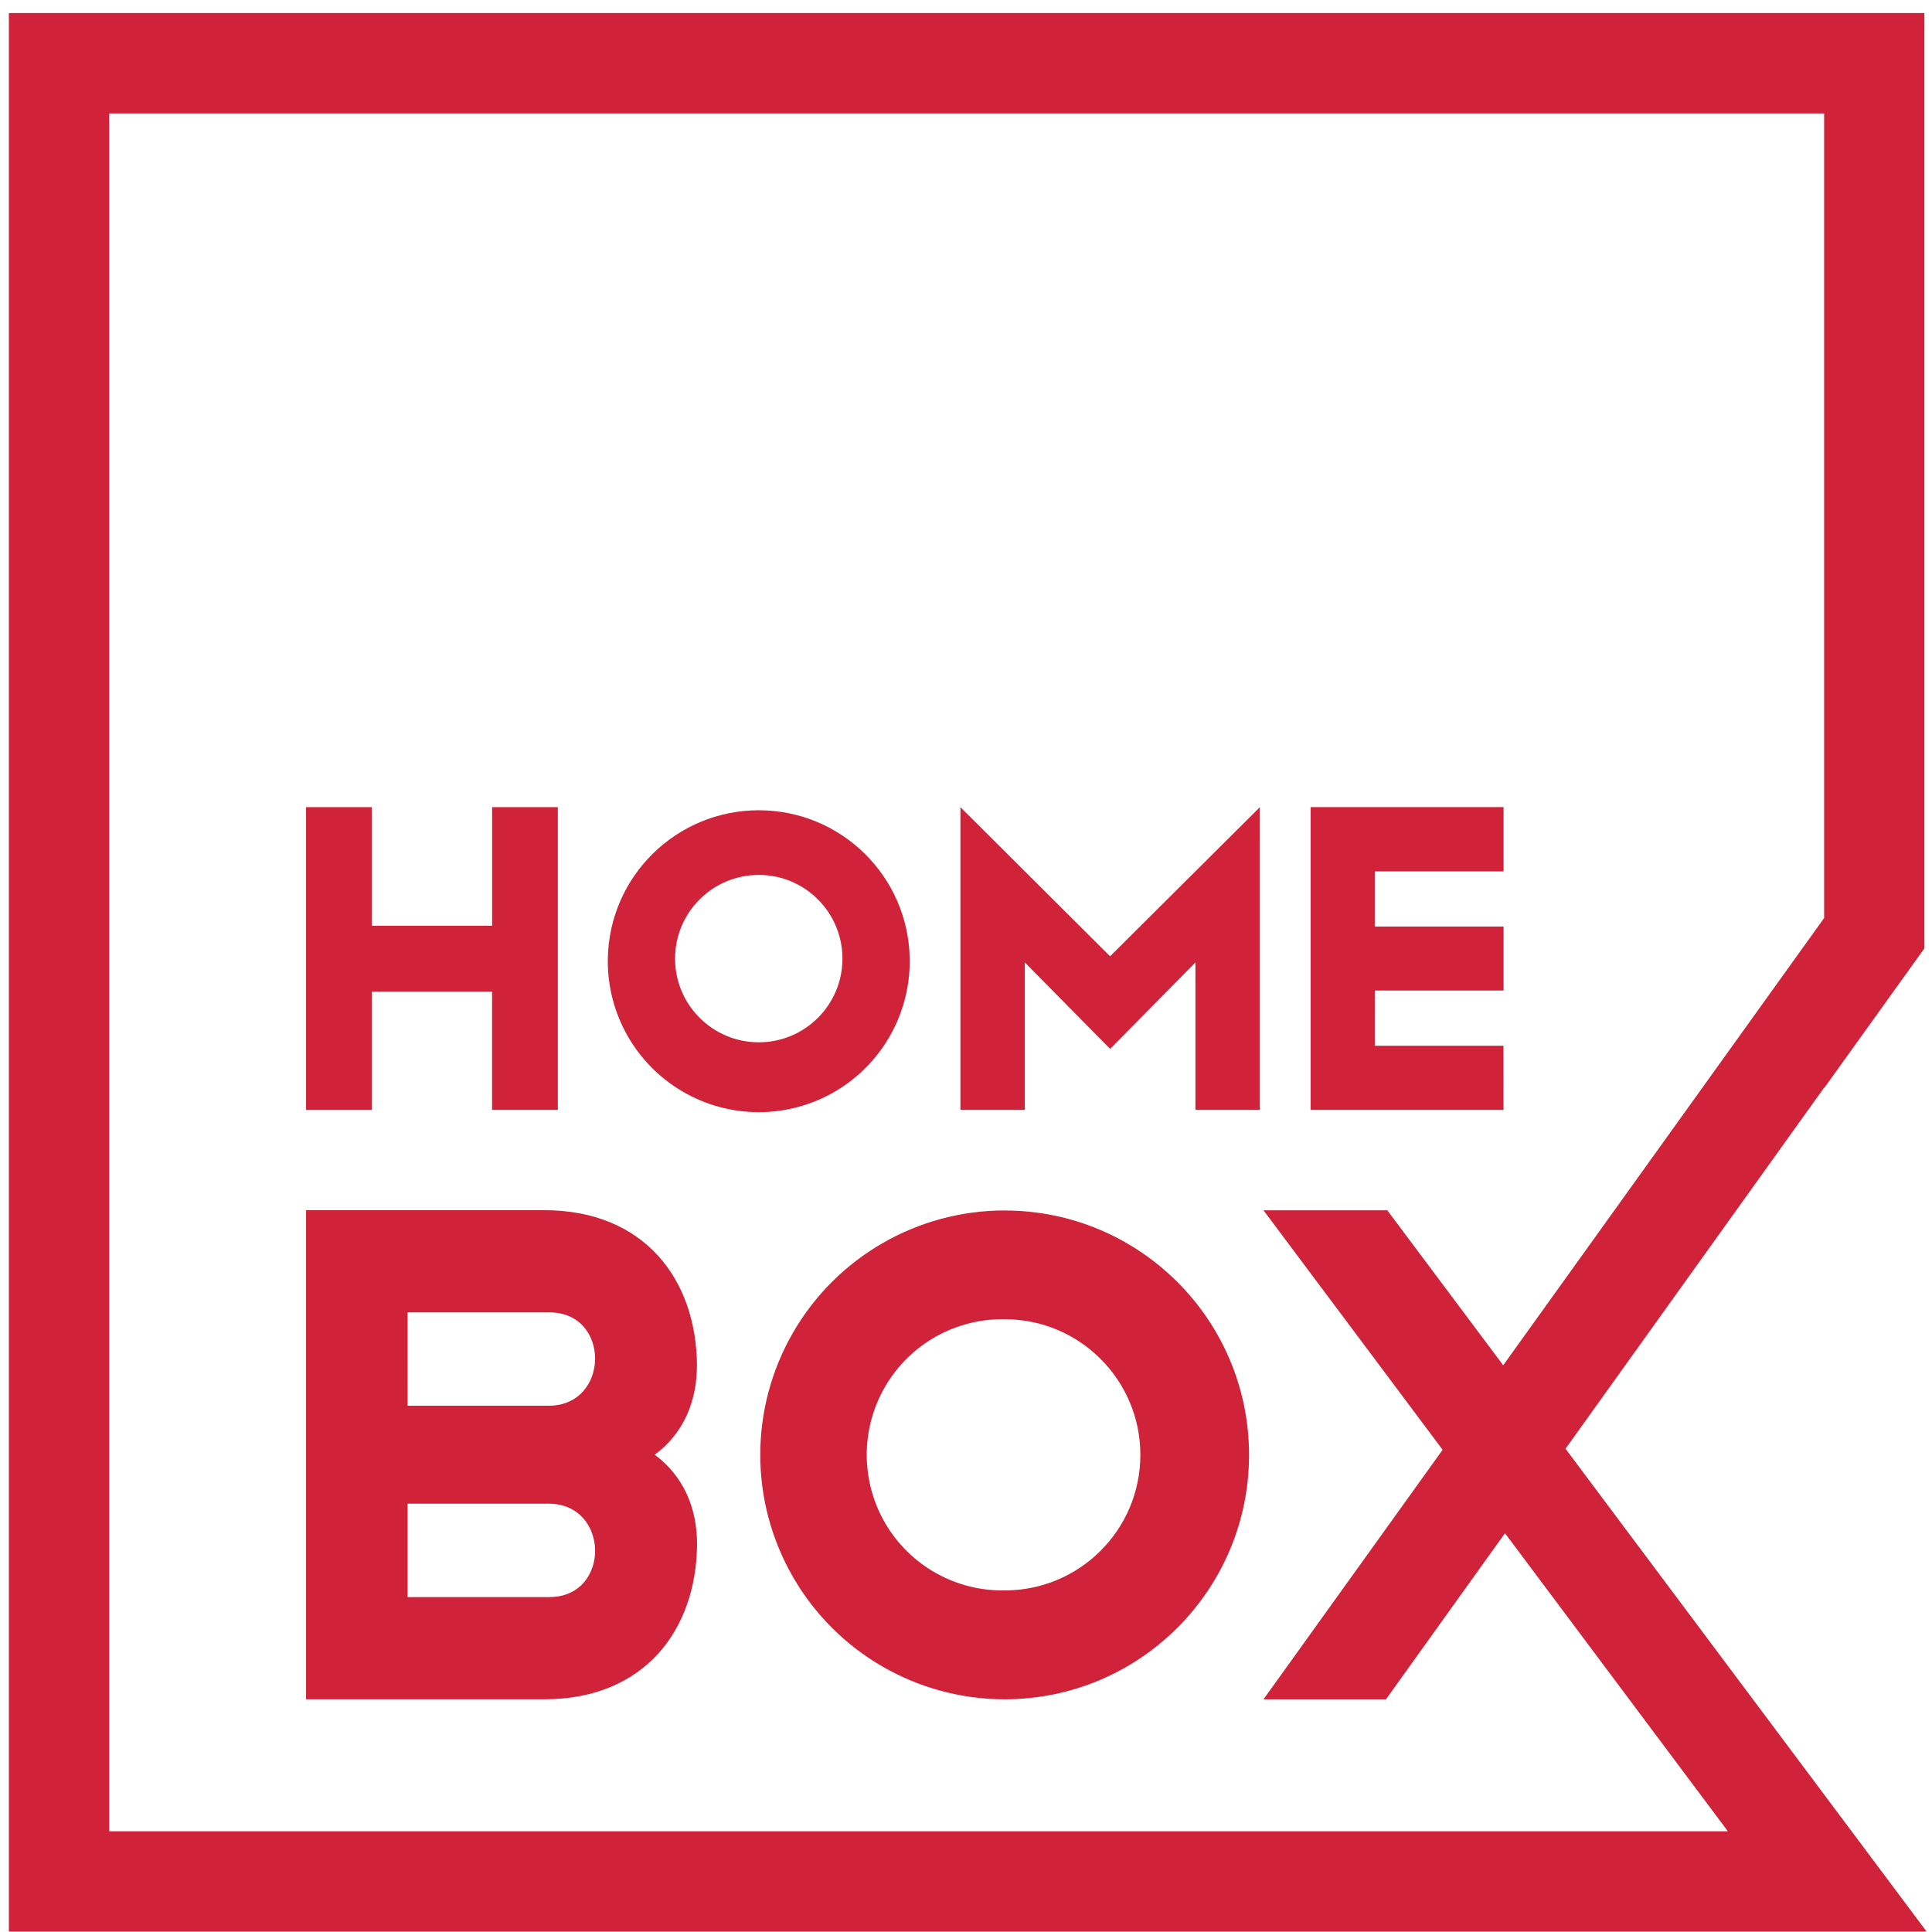
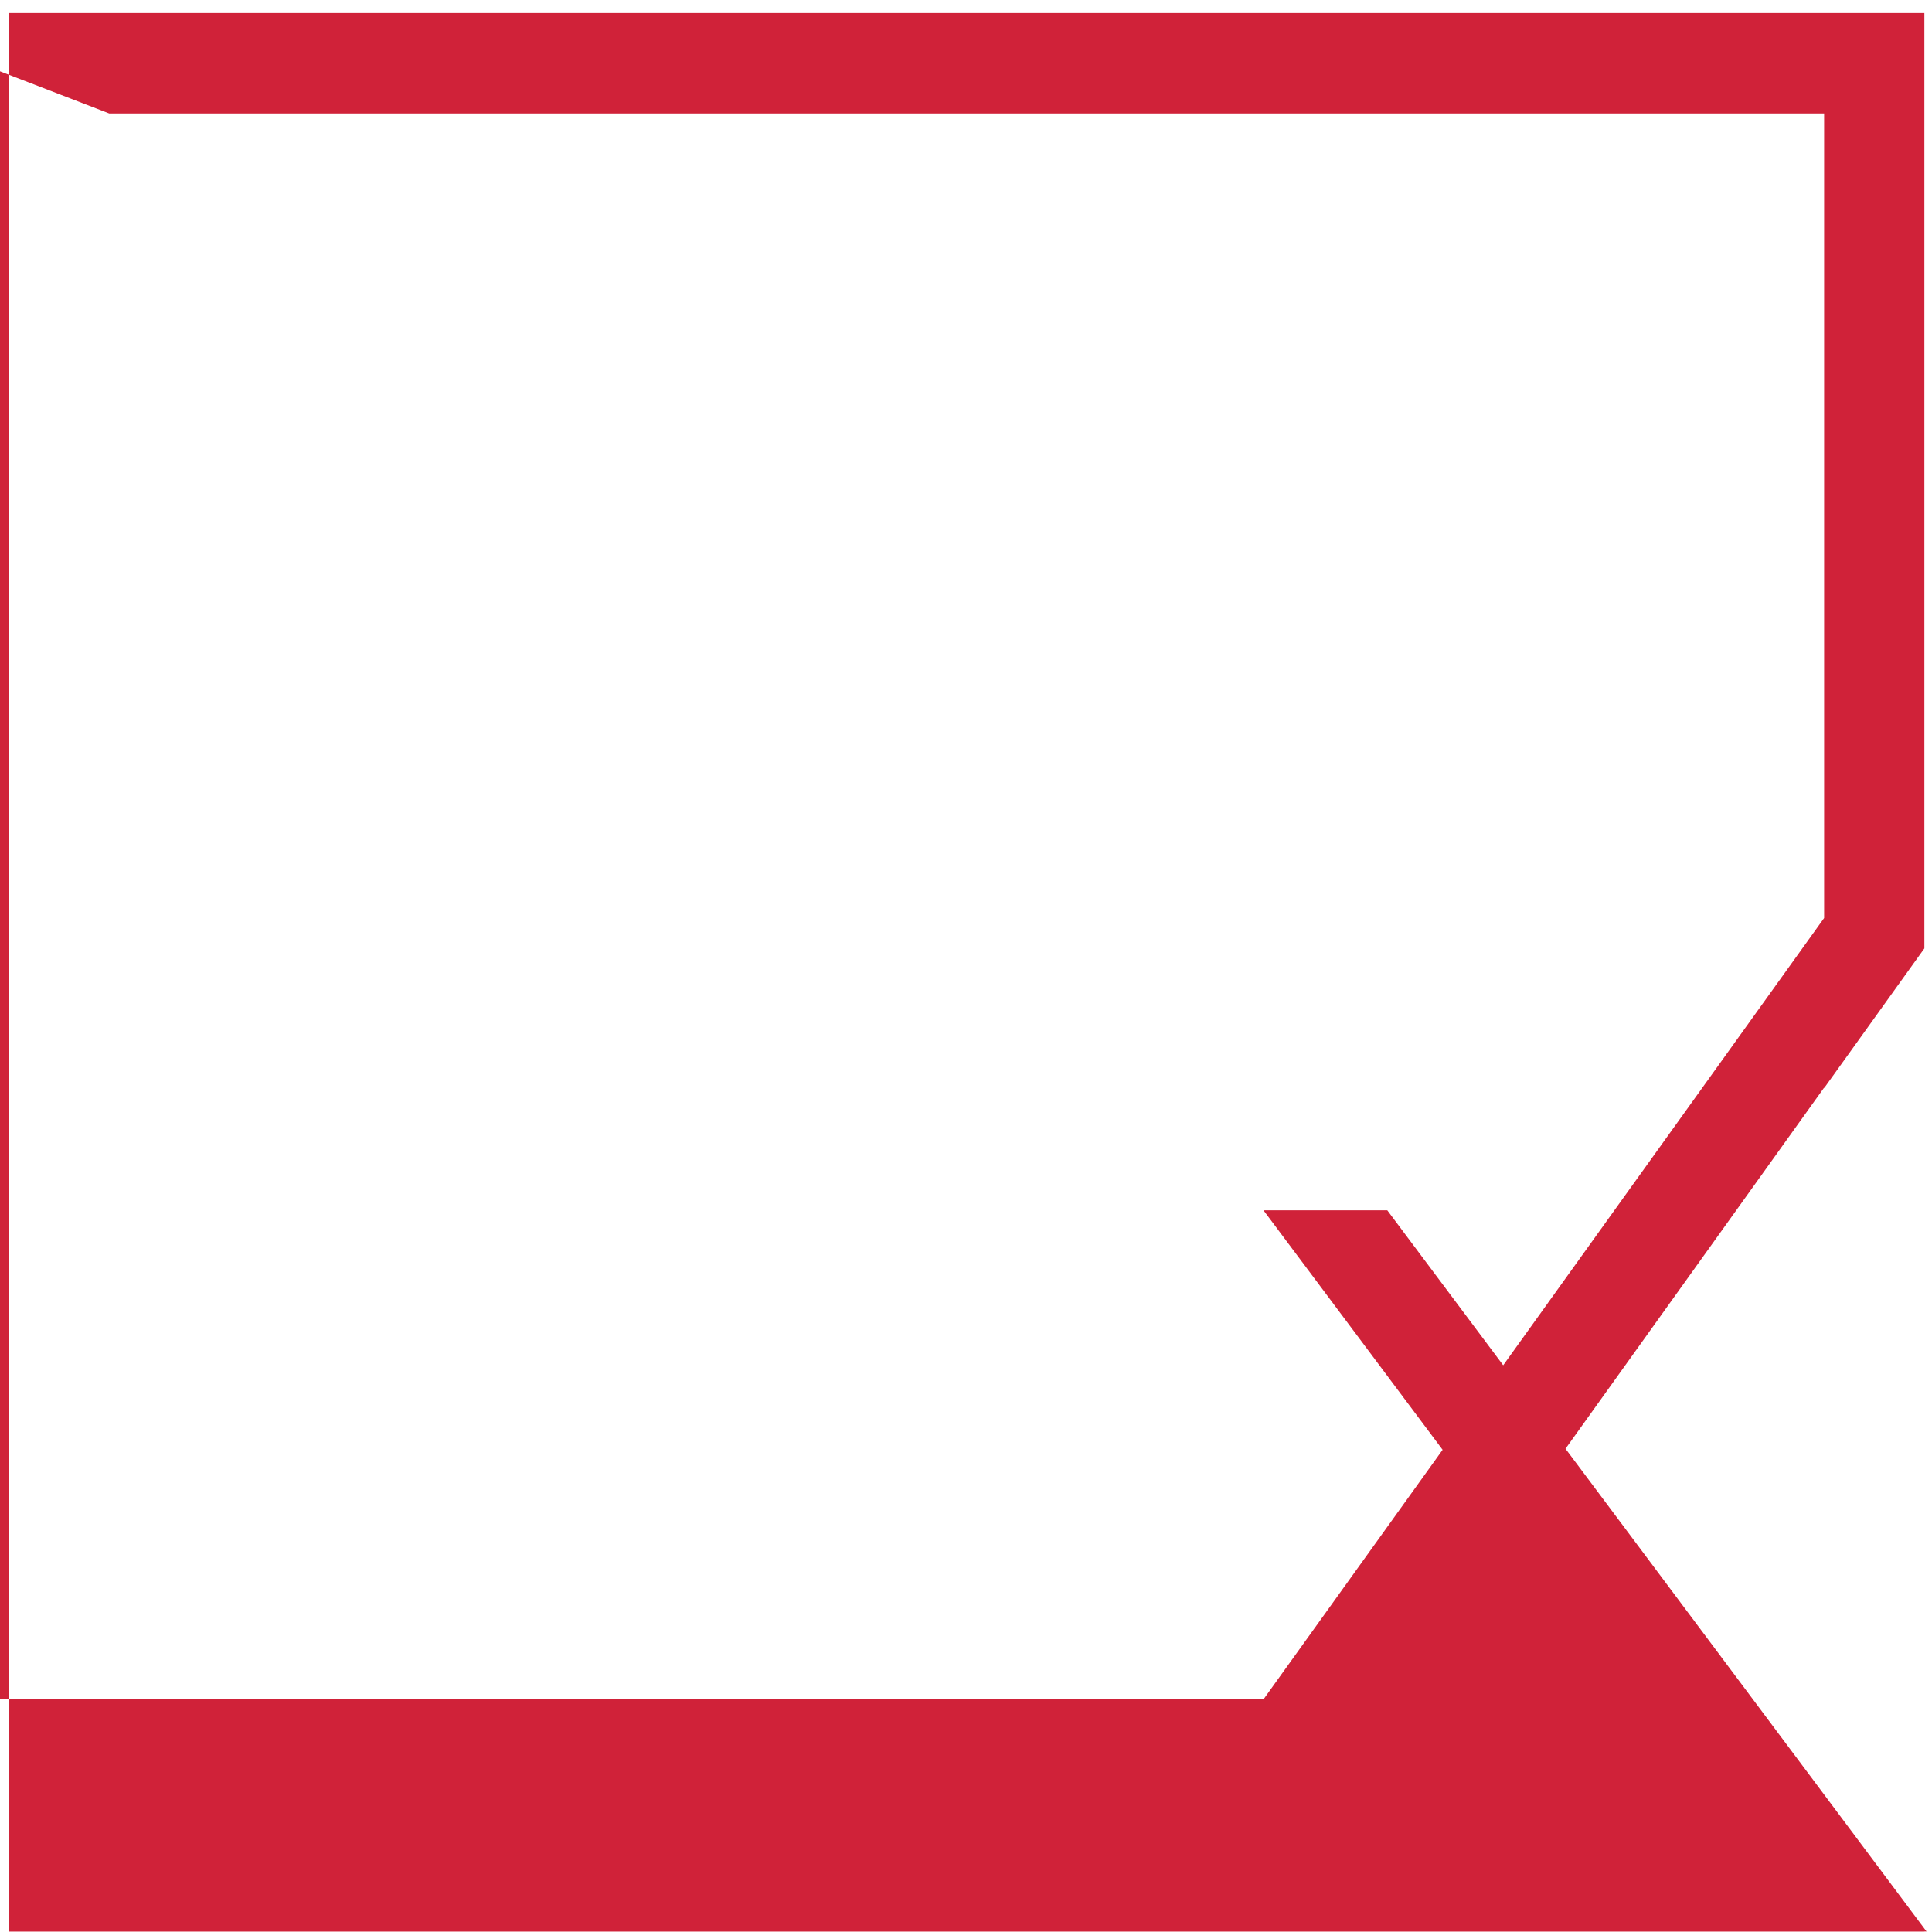
<svg xmlns="http://www.w3.org/2000/svg" height="36" viewBox="0 0 36 36" width="36">
  <g fill="#d02239" fill-rule="evenodd">
-     <path d="m6.928 18.477h2.241v2.204h1.225v-5.641h-1.224v2.21h-2.242v-2.21h-1.225v5.642h1.225v-2.204zm10.968-3.436v5.64h1.2v-2.747l1.59 1.61 1.589-1.61v2.747h1.2v-5.64l-2.79 2.778zm10.119 4.445h-2.398v-1.029h2.4v-1.192h-2.4v-1.028h2.4v-1.198h-3.595v5.642h3.594zm-13.877-.064c.861 0 1.56-.698 1.56-1.559s-.698-1.56-1.559-1.56-1.56.698-1.56 1.56c0 .86.699 1.559 1.56 1.559zm2.813-1.56c.017 1.017-.515 1.963-1.392 2.477-.877.513-1.963.513-2.84 0-.878-.514-1.41-1.46-1.393-2.476.026-1.535 1.278-2.765 2.813-2.765 1.534 0 2.786 1.23 2.812 2.765zm-6.713 11.898h-2.643v-1.741h2.627c1.145 0 1.161 1.74.016 1.74zm-2.643-5.306h2.643c1.145 0 1.129 1.74-.016 1.74h-2.627zm4.607 2.652c.53-.395.785-.984.785-1.67-.013-1.593-.979-2.886-2.846-2.886h-4.438v9.114h4.438c1.867 0 2.834-1.293 2.848-2.886 0-.686-.257-1.275-.787-1.67zm6.52 2.529c-.914.016-1.765-.462-2.226-1.25-.461-.789-.461-1.765 0-2.553.462-.789 1.313-1.266 2.226-1.25 1.396 0 2.527 1.132 2.527 2.527 0 1.396-1.132 2.527-2.527 2.526m0-7.08c-1.627 0-3.131.867-3.945 2.276-.814 1.41-.814 3.145 0 4.555.812 1.409 2.316 2.277 3.943 2.278 2.515 0 4.554-2.04 4.554-4.554 0-2.515-2.039-4.554-4.554-4.554" />
-     <path d="m2.036 2.114h31.954v14.992l-5.98 8.334-2.16-2.888h-2.307l3.338 4.463-3.338 4.65h2.282l2.218-3.096 4.153 5.554h-30.161v-32.009zm33.862 33.876-6.727-8.995 4.82-6.73v.009l1.867-2.602v-17.429h-35.694.001v35.749h35.685l.023-.002h.026z" />
+     <path d="m2.036 2.114h31.954v14.992l-5.98 8.334-2.16-2.888h-2.307l3.338 4.463-3.338 4.65h2.282h-30.161v-32.009zm33.862 33.876-6.727-8.995 4.82-6.73v.009l1.867-2.602v-17.429h-35.694.001v35.749h35.685l.023-.002h.026z" />
  </g>
</svg>